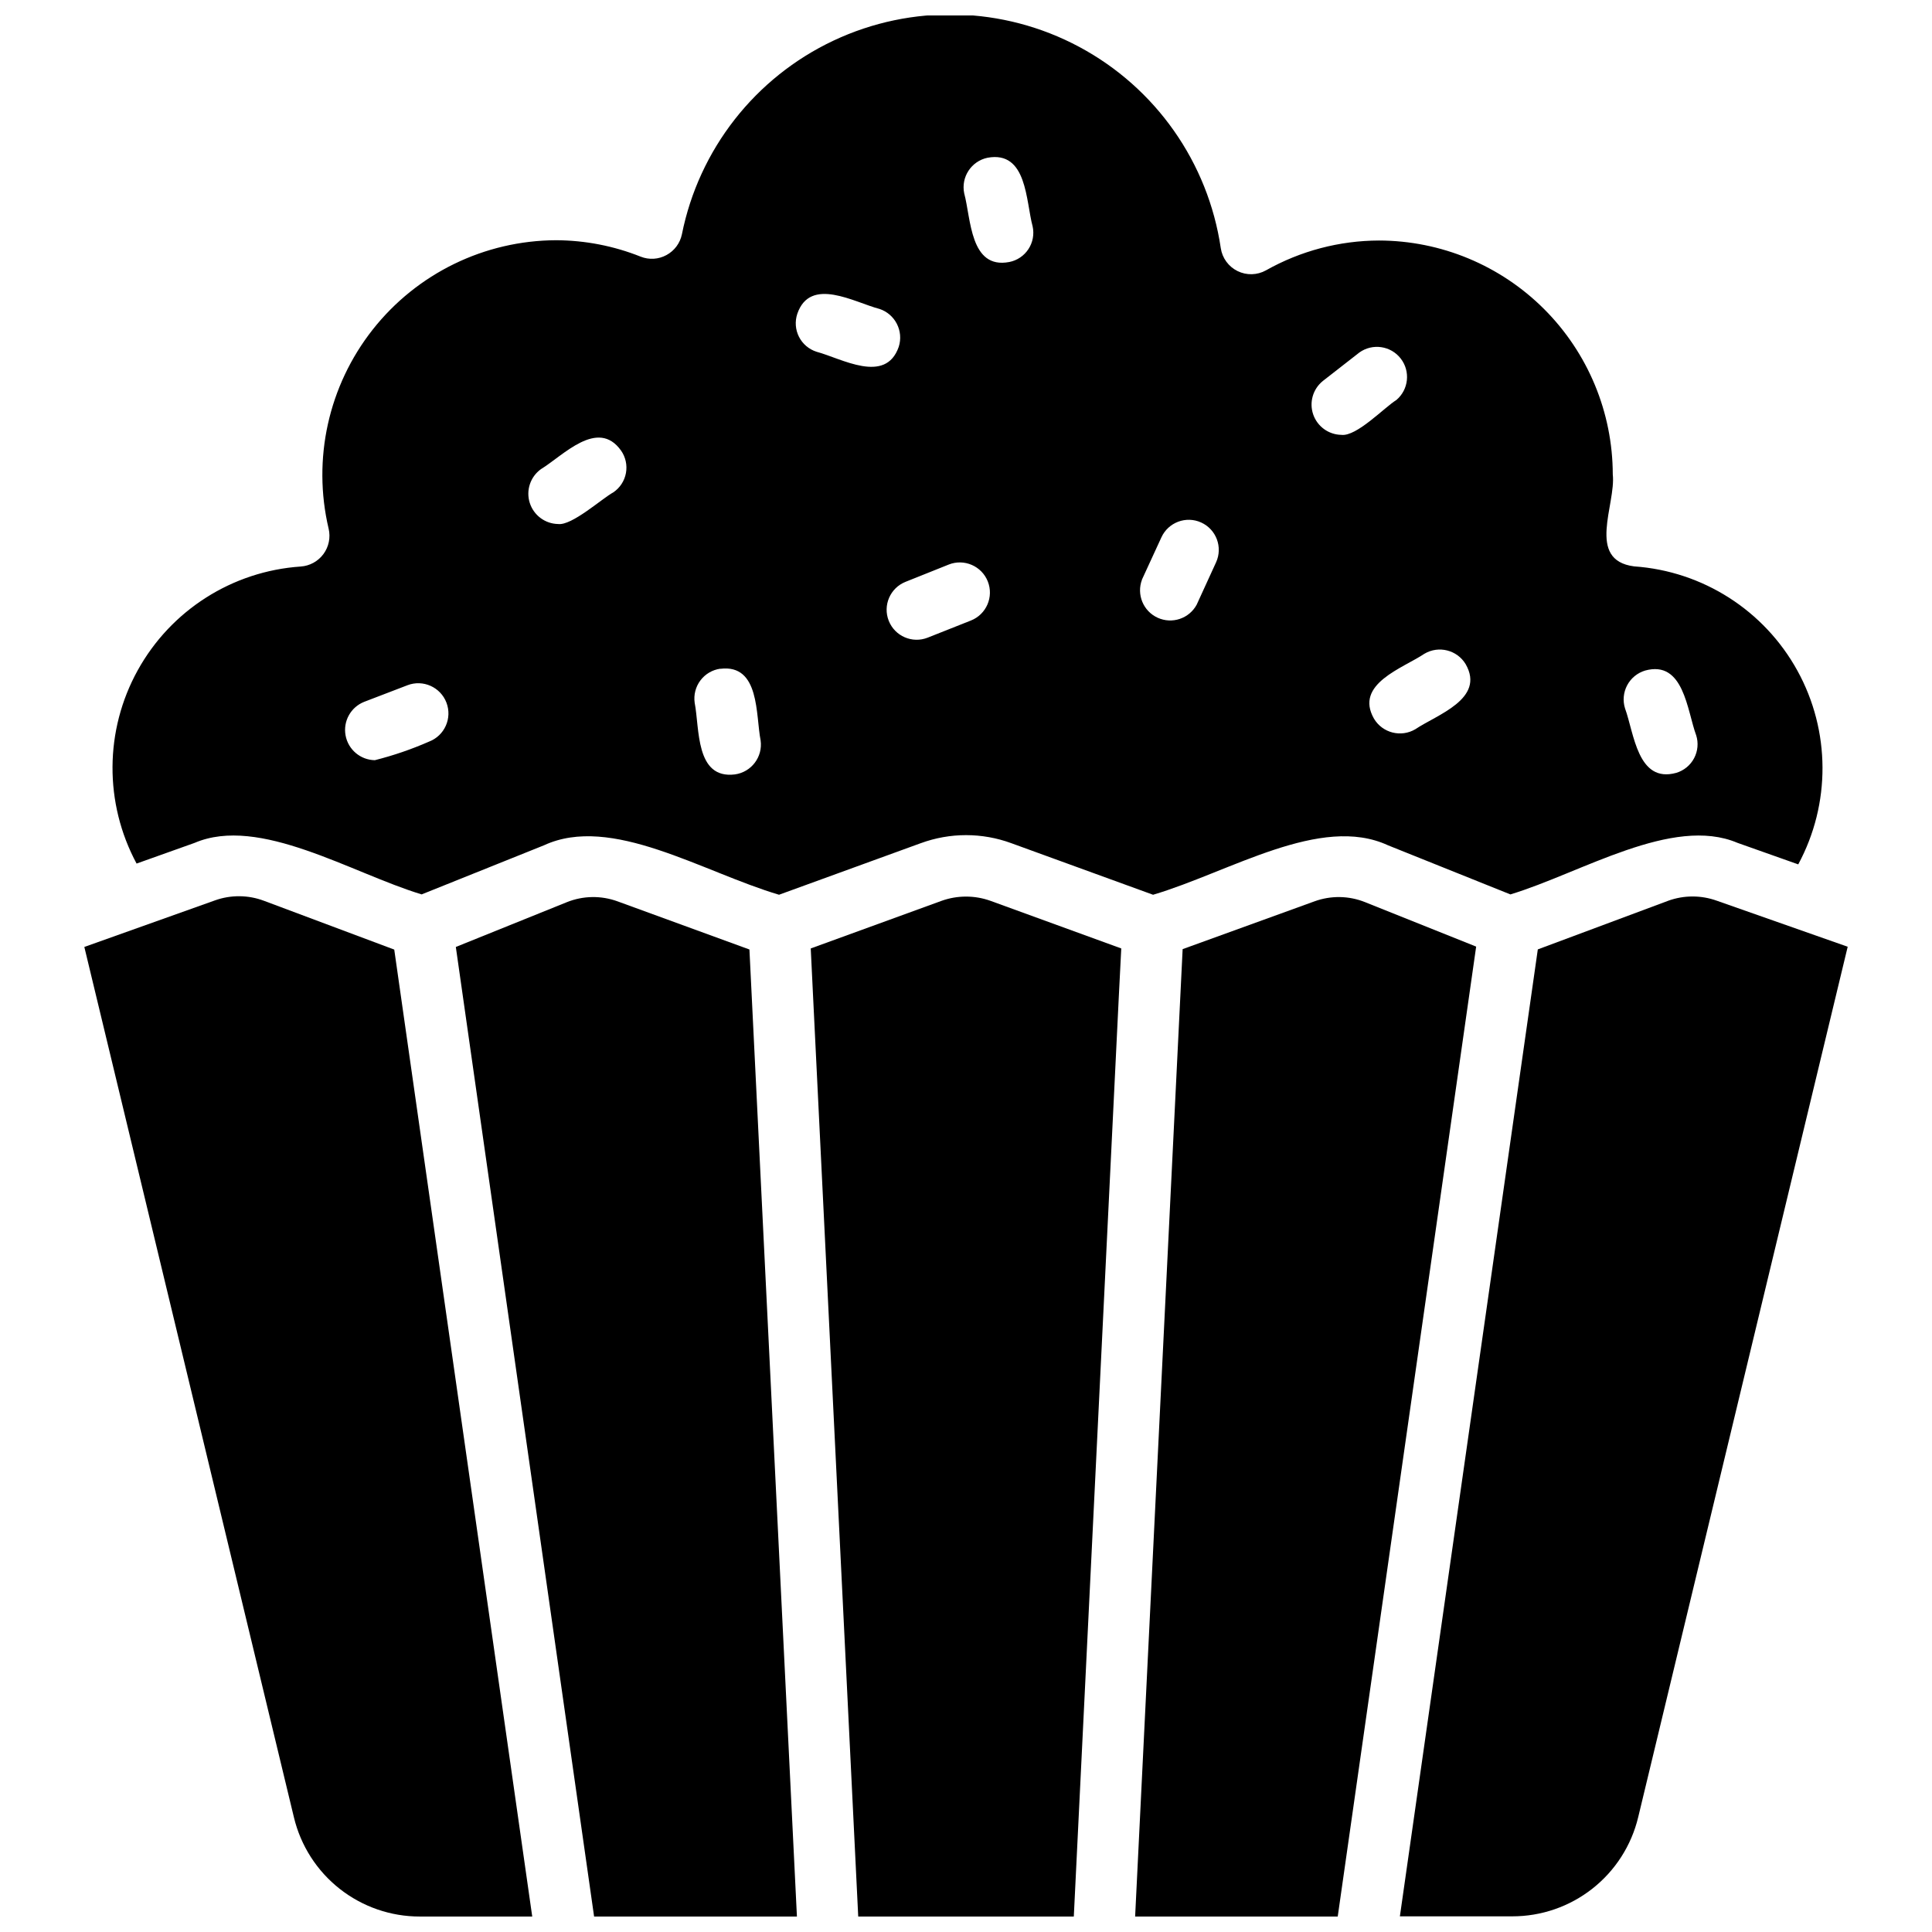
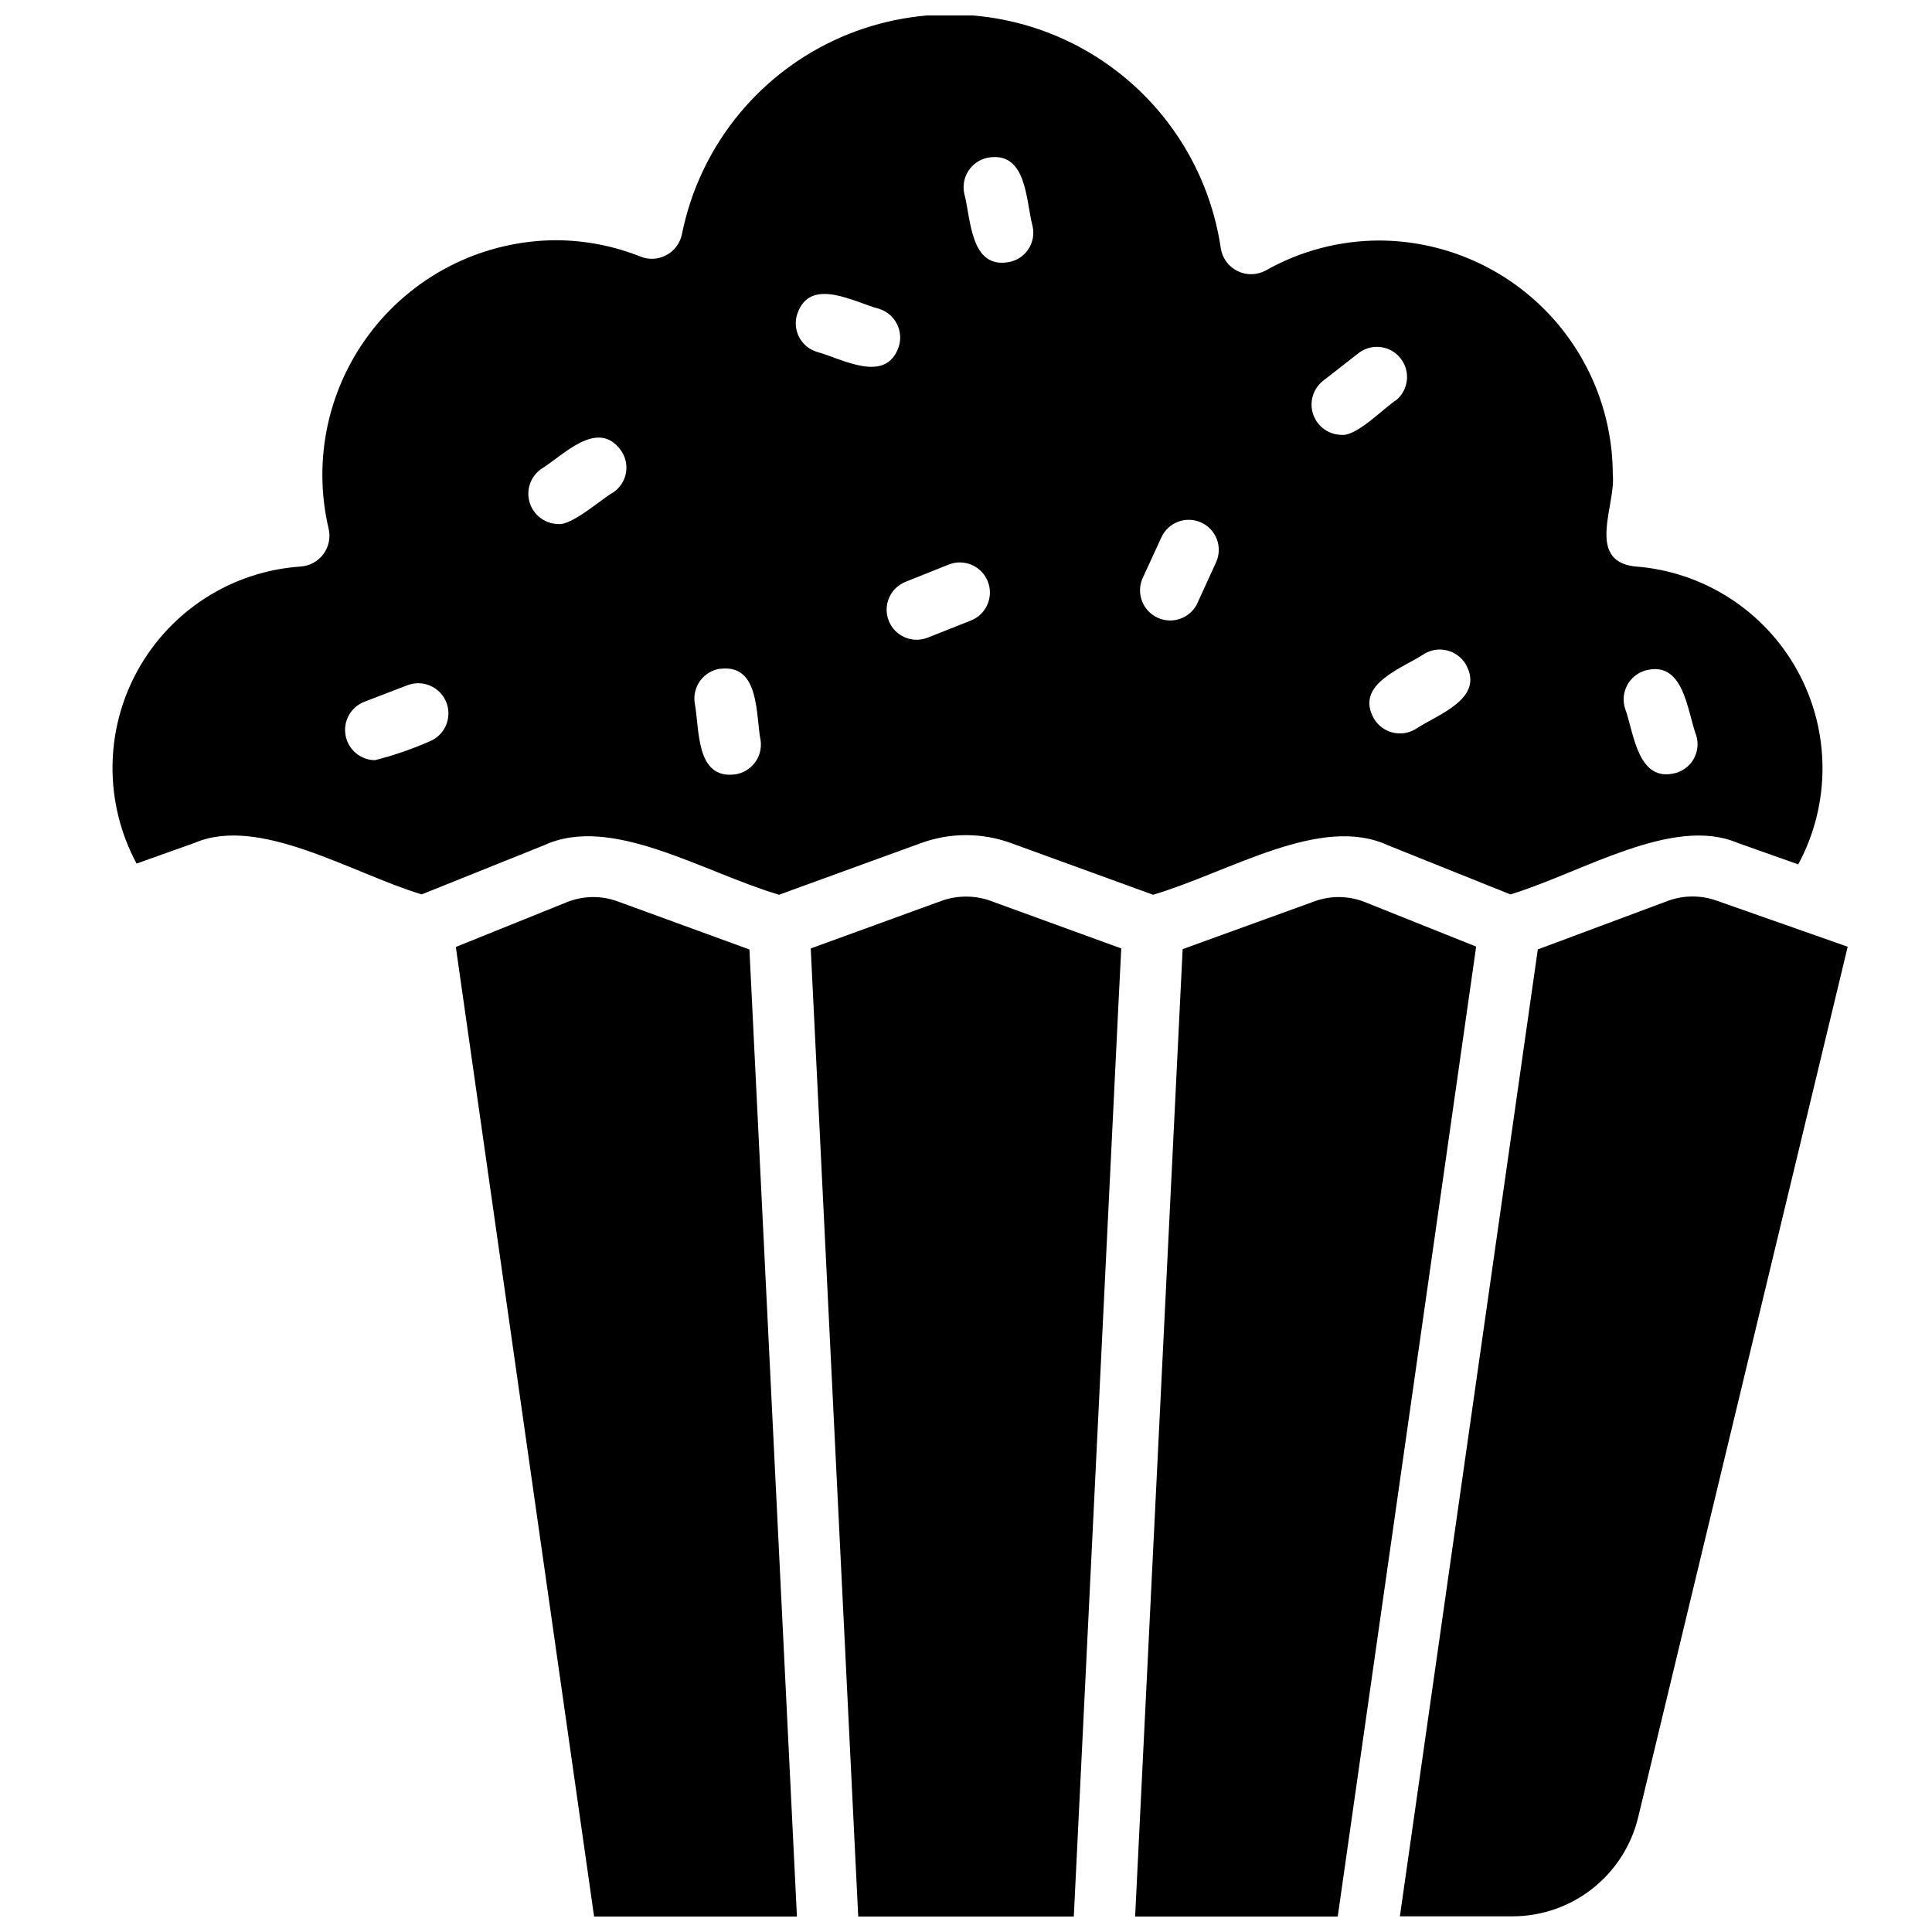
<svg xmlns="http://www.w3.org/2000/svg" width="800px" height="800px" version="1.1" viewBox="144 144 512 512">
  <defs>
    <clipPath id="f">
      <path d="m444 381h92v270.9h-92z" />
    </clipPath>
    <clipPath id="e">
-       <path d="m166 381h120v270.9h-120z" />
-     </clipPath>
+       </clipPath>
    <clipPath id="d">
      <path d="m264 381h92v270.9h-92z" />
    </clipPath>
    <clipPath id="c">
      <path d="m358 381h84v270.9h-84z" />
    </clipPath>
    <clipPath id="b">
      <path d="m514 381h120v270.9h-120z" />
    </clipPath>
    <clipPath id="a">
      <path d="m173 148.09h454v233.91h-454z" />
    </clipPath>
  </defs>
  <g>
    <g clip-path="url(#f)">
      <path d="m505.79 383.09c-4.309-1.734-9.109-1.812-13.473-0.211l-34.906 12.652-12.59 256.37h53.691l36.684-257.04z" />
    </g>
    <g clip-path="url(#e)">
      <path d="m255.27 651.9h29.777l-36.566-256.25-34.535-12.934c-4.164-1.566-8.75-1.609-12.945-0.117l-34.652 12.352 55.547 230.68c1.801 7.492 6.07 14.164 12.129 18.93 6.055 4.766 13.539 7.352 21.246 7.34z" />
    </g>
    <g clip-path="url(#d)">
      <path d="m307.69 382.88c-4.363-1.602-9.168-1.527-13.484 0.211l-29.406 11.863 36.656 257.04h53.742l-12.59-256.37z" />
    </g>
    <g clip-path="url(#c)">
      <path d="m393.55 382.72-34.695 12.629 0.605 12.418 11.98 244.16h57.129l11.945-244.16 0.633-12.418-34.684-12.629c-4.176-1.488-8.738-1.488-12.914 0z" />
    </g>
    <g clip-path="url(#b)">
      <path d="m586.07 382.72-34.535 12.879-36.551 256.25h29.766c7.707 0.012 15.195-2.57 21.254-7.34 6.059-4.766 10.332-11.438 12.133-18.934l55.52-230.68-34.641-12.18c-4.18-1.516-8.762-1.516-12.945 0z" />
    </g>
    <g clip-path="url(#a)">
      <path d="m195.58 367.37c17.137-7.344 41.562 8.016 60.16 13.656l32.414-13.012c17.875-8.277 41.902 7.051 62.297 13.102l37.539-13.656v0.004c7.762-2.859 16.285-2.859 24.047 0l37.539 13.656c20.43-6.062 44.383-21.379 62.27-13.102l32.426 13.012c18.824-5.707 42.957-20.973 60.172-13.668l16.109 5.707v-0.004c8.652-16.039 8.566-35.379-0.227-51.34-8.793-15.965-25.09-26.371-43.273-27.629-12.812-1.66-4.746-16.438-5.656-24.398l0.004-0.004c-0.031-16.418-6.57-32.16-18.18-43.77-11.613-11.613-27.352-18.152-43.773-18.184-10.5 0.031-20.816 2.754-29.961 7.91-2.328 1.293-5.137 1.363-7.523 0.188-2.387-1.172-4.047-3.438-4.445-6.066-3.348-22.707-17.25-42.488-37.477-53.328-20.23-10.844-44.398-11.465-65.16-1.68-20.762 9.785-35.664 28.824-40.172 51.332-0.484 2.344-1.98 4.356-4.086 5.496-2.106 1.156-4.613 1.309-6.844 0.422-7.129-2.848-14.73-4.32-22.406-4.352-18.961 0.066-36.855 8.785-48.598 23.676-11.738 14.891-16.039 34.324-11.684 52.777 0.547 2.332 0.043 4.789-1.379 6.719-1.426 1.93-3.625 3.133-6.016 3.301-18.137 1.23-34.41 11.59-43.203 27.504-8.797 15.91-8.906 35.203-0.297 51.215zm384.37-45.66c10.293-2.848 11.137 10.609 13.551 17.137h0.004c0.641 2.019 0.441 4.211-0.551 6.086s-2.691 3.269-4.723 3.879c-10.281 2.848-11.18-10.547-13.578-17.07-0.641-2.031-0.441-4.238 0.555-6.121 0.996-1.887 2.703-3.293 4.746-3.91zm-47.531-1.699c5.273 9.227-7.672 13.418-13.34 17.242-3.793 2.242-8.688 1-10.953-2.785-5.273-9.227 7.684-13.391 13.352-17.215h0.004c3.785-2.238 8.664-1.008 10.938 2.758zm-37.855-75.043 9.703-7.566c3.488-2.481 8.316-1.77 10.941 1.617 2.621 3.383 2.109 8.234-1.164 10.996-3.109 1.898-10.547 9.754-14.578 9.227-3.379-0.055-6.359-2.223-7.457-5.418-1.098-3.195-0.074-6.734 2.555-8.855zm-47.93 52.621 5.141-11.164c1.82-4.004 6.543-5.777 10.547-3.957 4.004 1.82 5.773 6.543 3.953 10.547l-5.129 11.203h0.004c-1.992 3.715-6.527 5.242-10.363 3.488-3.832-1.754-5.644-6.184-4.137-10.117zm-40.941-111.78c10.547-1.949 10.148 11.535 11.969 18.203v-0.004c0.449 2.074 0.047 4.238-1.117 6.008-1.16 1.773-2.984 3.004-5.062 3.418-10.453 2.004-10.148-11.559-11.957-18.191-0.895-4.309 1.871-8.531 6.184-9.438zm-10.281 107.81v-0.004c4.098-1.625 8.734 0.375 10.363 4.469 1.625 4.094-0.375 8.734-4.469 10.359l-11.441 4.535c-4.086 1.625-8.711-0.371-10.336-4.453-1.625-4.086 0.371-8.711 4.457-10.336zm-40.125-66.438c3.414-10.004 15.16-3.031 21.762-1.316l0.004-0.004c4.172 1.375 6.461 5.859 5.125 10.047-3.492 10.043-15.184 3.07-21.777 1.316h0.004c-2.019-0.641-3.699-2.062-4.66-3.949-0.961-1.891-1.125-4.086-0.457-6.094zm-20.406 94.062c10.547-1.316 9.359 12.297 10.691 18.98 0.605 4.363-2.438 8.391-6.801 9.004-10.547 1.316-9.344-12.246-10.676-18.98-0.301-2.098 0.246-4.231 1.52-5.926 1.273-1.695 3.168-2.812 5.269-3.106zm-47.531-52.91c5.852-3.559 15.039-13.59 21.223-4.941v-0.004c1.219 1.734 1.688 3.887 1.309 5.969-0.383 2.086-1.586 3.93-3.336 5.117-2.992 1.621-10.992 8.883-14.645 8.398-3.457-0.062-6.484-2.332-7.519-5.629-1.031-3.301 0.164-6.891 2.969-8.91zm-46.844 61.664 11.48-4.402v-0.004c4.129-1.574 8.75 0.496 10.328 4.621 1.574 4.129-0.492 8.754-4.621 10.328-4.641 2.035-9.441 3.68-14.355 4.918-3.82-0.059-7.07-2.809-7.758-6.57-0.691-3.758 1.371-7.481 4.926-8.891z" />
    </g>
  </g>
</svg>